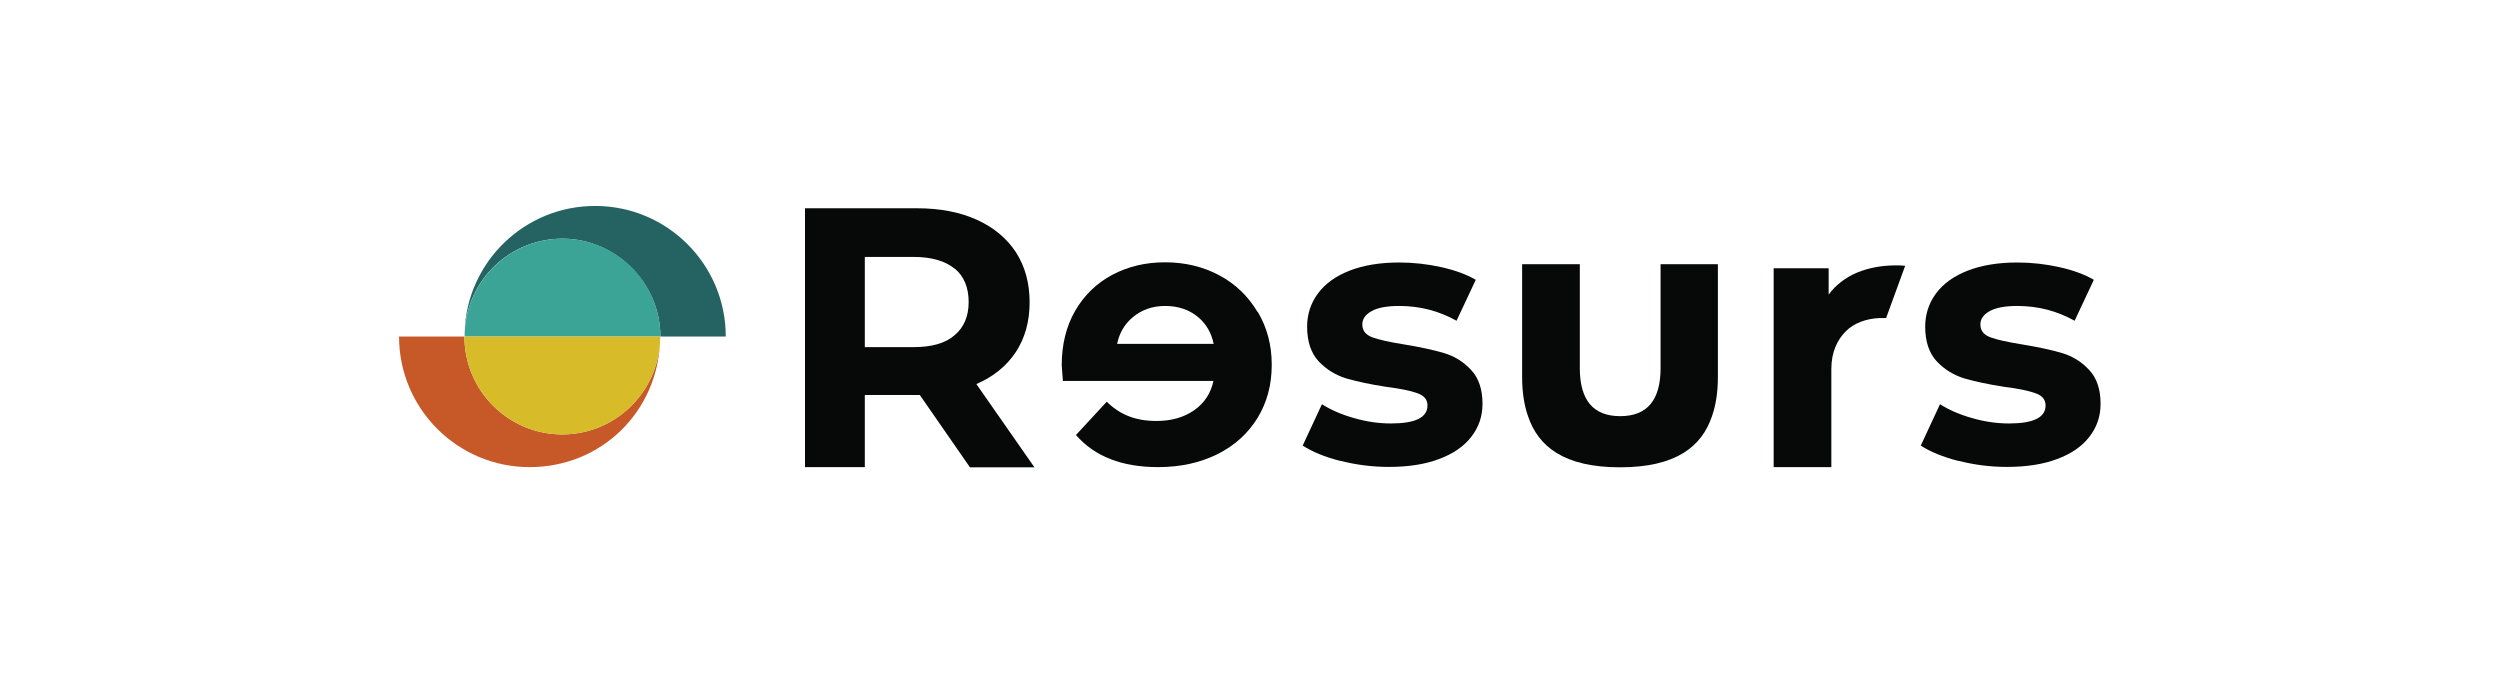
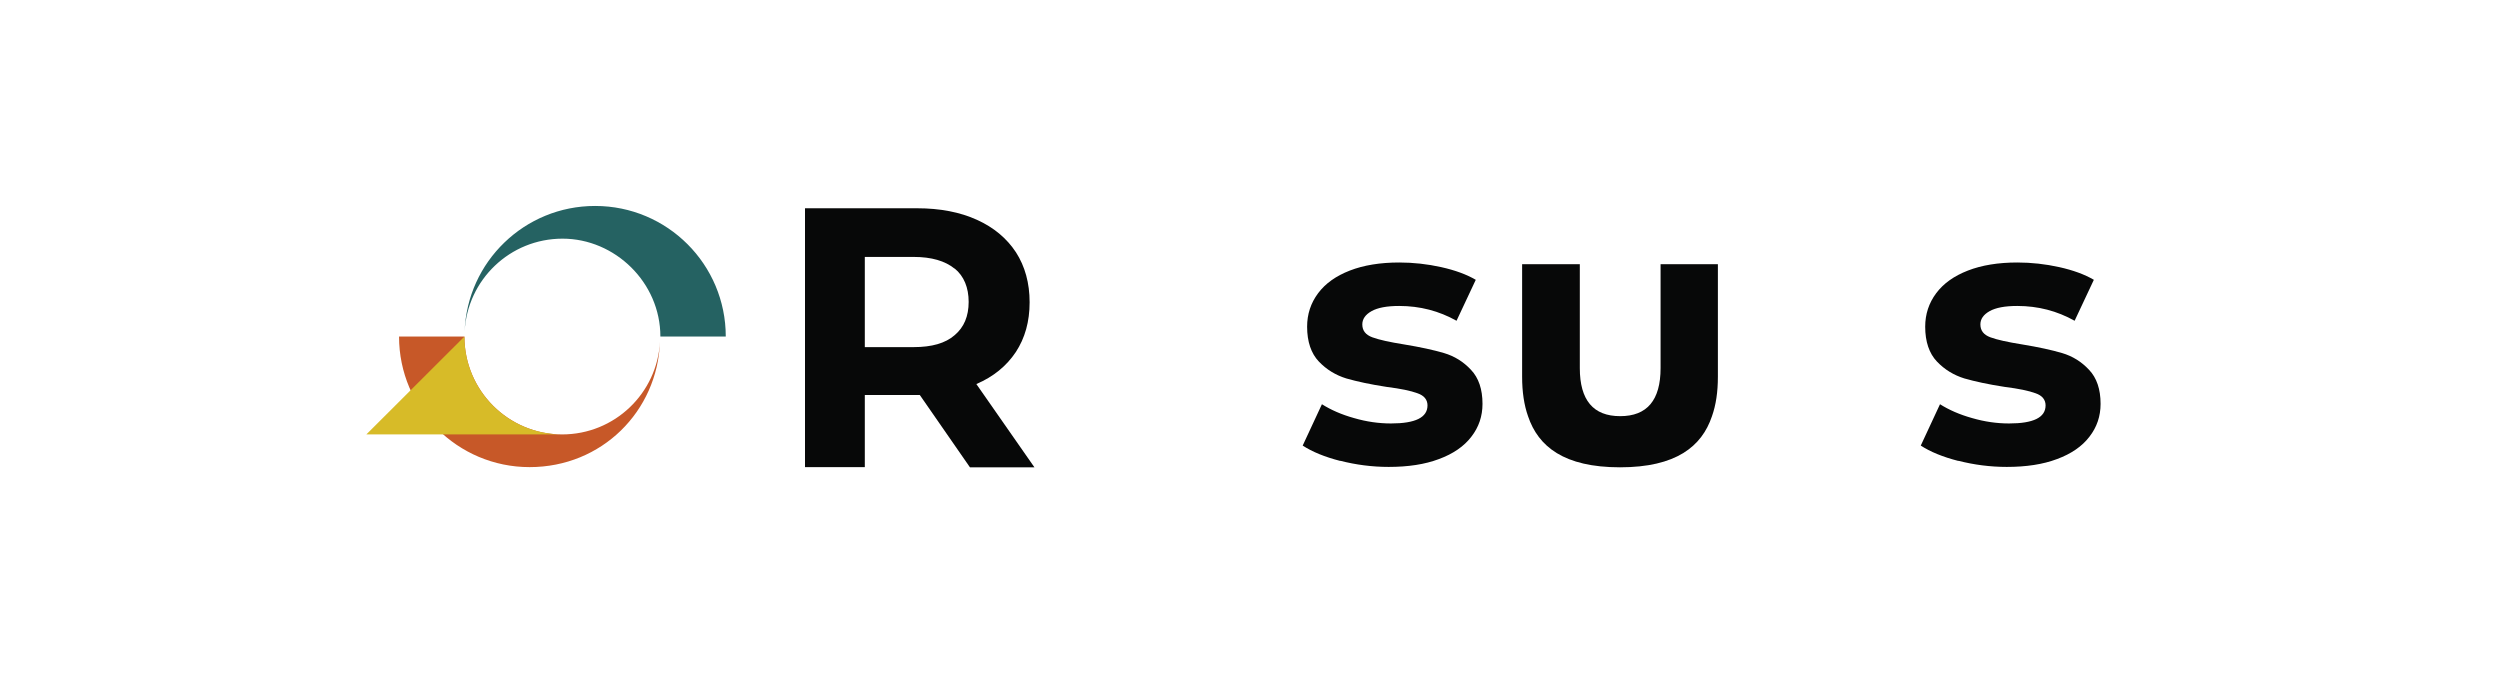
<svg xmlns="http://www.w3.org/2000/svg" data-name="Layer 1" id="Layer_1" viewBox="0 0 130 35">
  <defs>
    <style>
      .cls-1 {
        fill: #d7bb28;
      }

      .cls-1, .cls-2, .cls-3, .cls-4, .cls-5 {
        stroke-width: 0px;
      }

      .cls-2 {
        fill: #c75828;
      }

      .cls-3 {
        fill: #256262;
      }

      .cls-4 {
        fill: #3ca497;
      }

      .cls-6 {
        fill: none;
        opacity: 0;
        stroke: #fff;
        stroke-miterlimit: 10;
        stroke-width: .25px;
      }

      .cls-5 {
        fill: #070808;
      }
    </style>
  </defs>
  <g id="g10">
    <g id="g12">
      <path class="cls-3" d="m30.94,10.71c-3.66,0-6.65,2.9-6.78,6.53.14-2.69,2.36-4.83,5.09-4.83s5.09,2.28,5.09,5.09h3.4c0-3.75-3.04-6.79-6.79-6.79" id="path14" />
      <path class="cls-2" d="m29.24,22.59c-2.81,0-5.09-2.28-5.09-5.09h-3.4c0,3.75,3.04,6.79,6.79,6.79s6.65-2.9,6.78-6.53c-.14,2.69-2.36,4.83-5.09,4.83" id="path16" />
-       <path class="cls-4" d="m34.34,17.5c0-2.81-2.28-5.09-5.09-5.09s-5.09,2.28-5.09,5.09h10.19" id="path18" />
-       <path class="cls-1" d="m24.15,17.5c0,2.81,2.28,5.09,5.09,5.09s5.09-2.28,5.09-5.09h-10.19" id="path20" />
+       <path class="cls-1" d="m24.15,17.5c0,2.81,2.28,5.09,5.09,5.09h-10.19" id="path20" />
      <path class="cls-5" d="m50.43,24.29l-2.6-3.75h-2.86v3.75h-3.11v-13.46h5.83c1.19,0,2.23.2,3.11.6.88.4,1.55.96,2.03,1.69.47.73.71,1.6.71,2.6s-.24,1.86-.72,2.59c-.48.72-1.16,1.28-2.05,1.66l3.02,4.33h-3.35Zm-.79-10.32c-.49-.4-1.2-.61-2.13-.61h-2.54v4.69h2.54c.94,0,1.65-.2,2.13-.62.49-.41.73-.99.73-1.73s-.24-1.34-.73-1.74" id="path22" />
      <path class="cls-5" d="m69.7,23.97c-.82-.21-1.47-.48-1.96-.8l1-2.15c.46.29,1.02.54,1.67.72.65.19,1.29.28,1.92.28,1.27,0,1.9-.31,1.9-.94,0-.29-.17-.51-.52-.63-.35-.13-.88-.24-1.6-.33-.85-.13-1.54-.28-2.1-.44-.55-.17-1.03-.46-1.43-.88-.4-.42-.61-1.03-.61-1.81,0-.65.19-1.23.57-1.74.38-.51.93-.9,1.65-1.18.72-.28,1.58-.42,2.57-.42.73,0,1.46.08,2.18.24.72.16,1.32.38,1.8.66l-1,2.13c-.91-.51-1.9-.77-2.98-.77-.64,0-1.12.09-1.44.27-.32.18-.48.41-.48.69,0,.32.17.54.52.67.35.13.9.25,1.65.37.85.14,1.54.29,2.08.45.54.16,1.01.45,1.4.87.4.42.6,1.01.6,1.77,0,.64-.19,1.21-.58,1.71-.38.5-.95.89-1.68,1.16-.74.28-1.61.41-2.62.41-.86,0-1.7-.11-2.52-.32" id="path24" />
      <path class="cls-5" d="m101.84,23.97c-.82-.21-1.47-.48-1.96-.8l1-2.15c.46.29,1.02.54,1.67.72.65.19,1.29.28,1.92.28,1.27,0,1.9-.31,1.9-.94,0-.29-.17-.51-.52-.63-.35-.13-.88-.24-1.6-.33-.85-.13-1.54-.28-2.1-.44-.55-.17-1.03-.46-1.43-.88-.4-.42-.61-1.03-.61-1.81,0-.65.19-1.23.57-1.74.38-.51.93-.9,1.65-1.18.72-.28,1.58-.42,2.57-.42.73,0,1.46.08,2.18.24.72.16,1.32.38,1.8.66l-1,2.13c-.91-.51-1.9-.77-2.98-.77-.64,0-1.12.09-1.44.27-.32.18-.48.41-.48.69,0,.32.17.54.52.67.35.13.9.25,1.65.37.85.14,1.54.29,2.08.45.54.16,1.01.45,1.4.87.4.42.6,1.01.6,1.77,0,.64-.19,1.21-.58,1.71-.38.5-.95.89-1.68,1.16-.74.28-1.61.41-2.62.41-.86,0-1.7-.11-2.52-.32" id="path26" />
      <path class="cls-5" d="m89.35,13.74h-3v5.4c0,1.67-.7,2.5-2.1,2.5h0s0,0,0,0c-1.4,0-2.1-.83-2.1-2.5v-5.4h-3v5.85c0,.78.1,1.47.31,2.06h0c.53,1.57,1.87,2.65,4.78,2.65s4.25-1.08,4.78-2.65h0c.21-.59.31-1.27.31-2.06v-5.85" id="path28" />
-       <path class="cls-5" d="m65.39,16.22c-.48-.81-1.14-1.45-1.98-1.9-.84-.45-1.78-.68-2.82-.68s-1.93.22-2.75.65c-.82.44-1.46,1.06-1.93,1.87-.47.81-.7,1.76-.7,2.84,0,.04.02.31.06.81h7.83c-.14.64-.47,1.15-1,1.52-.53.37-1.18.56-1.96.56-.54,0-1.02-.08-1.43-.24-.42-.16-.8-.41-1.16-.76l-1.6,1.73c.97,1.12,2.4,1.67,4.27,1.67,1.17,0,2.2-.23,3.1-.68.9-.45,1.59-1.09,2.08-1.89.49-.81.73-1.72.73-2.75s-.24-1.93-.72-2.74m-6.51.27c.46-.39,1.03-.59,1.69-.59s1.25.19,1.71.58c.42.35.69.81.81,1.39h-5.02c.12-.57.39-1.03.81-1.38" id="path30" />
-       <path class="cls-5" d="m98.08,16.53l.99-2.71c-.18-.02-.37-.02-.56-.02-.7.01-1.34.13-1.93.37-.59.24-1.15.67-1.49,1.15v-1.37h-2.86v10.34h3v-5.11c0-.9.33-1.53.75-1.95.44-.45,1.1-.66,1.73-.69.13,0,.26,0,.38,0" id="path32" />
    </g>
  </g>
  <rect class="cls-6" height="35" width="130" />
</svg>